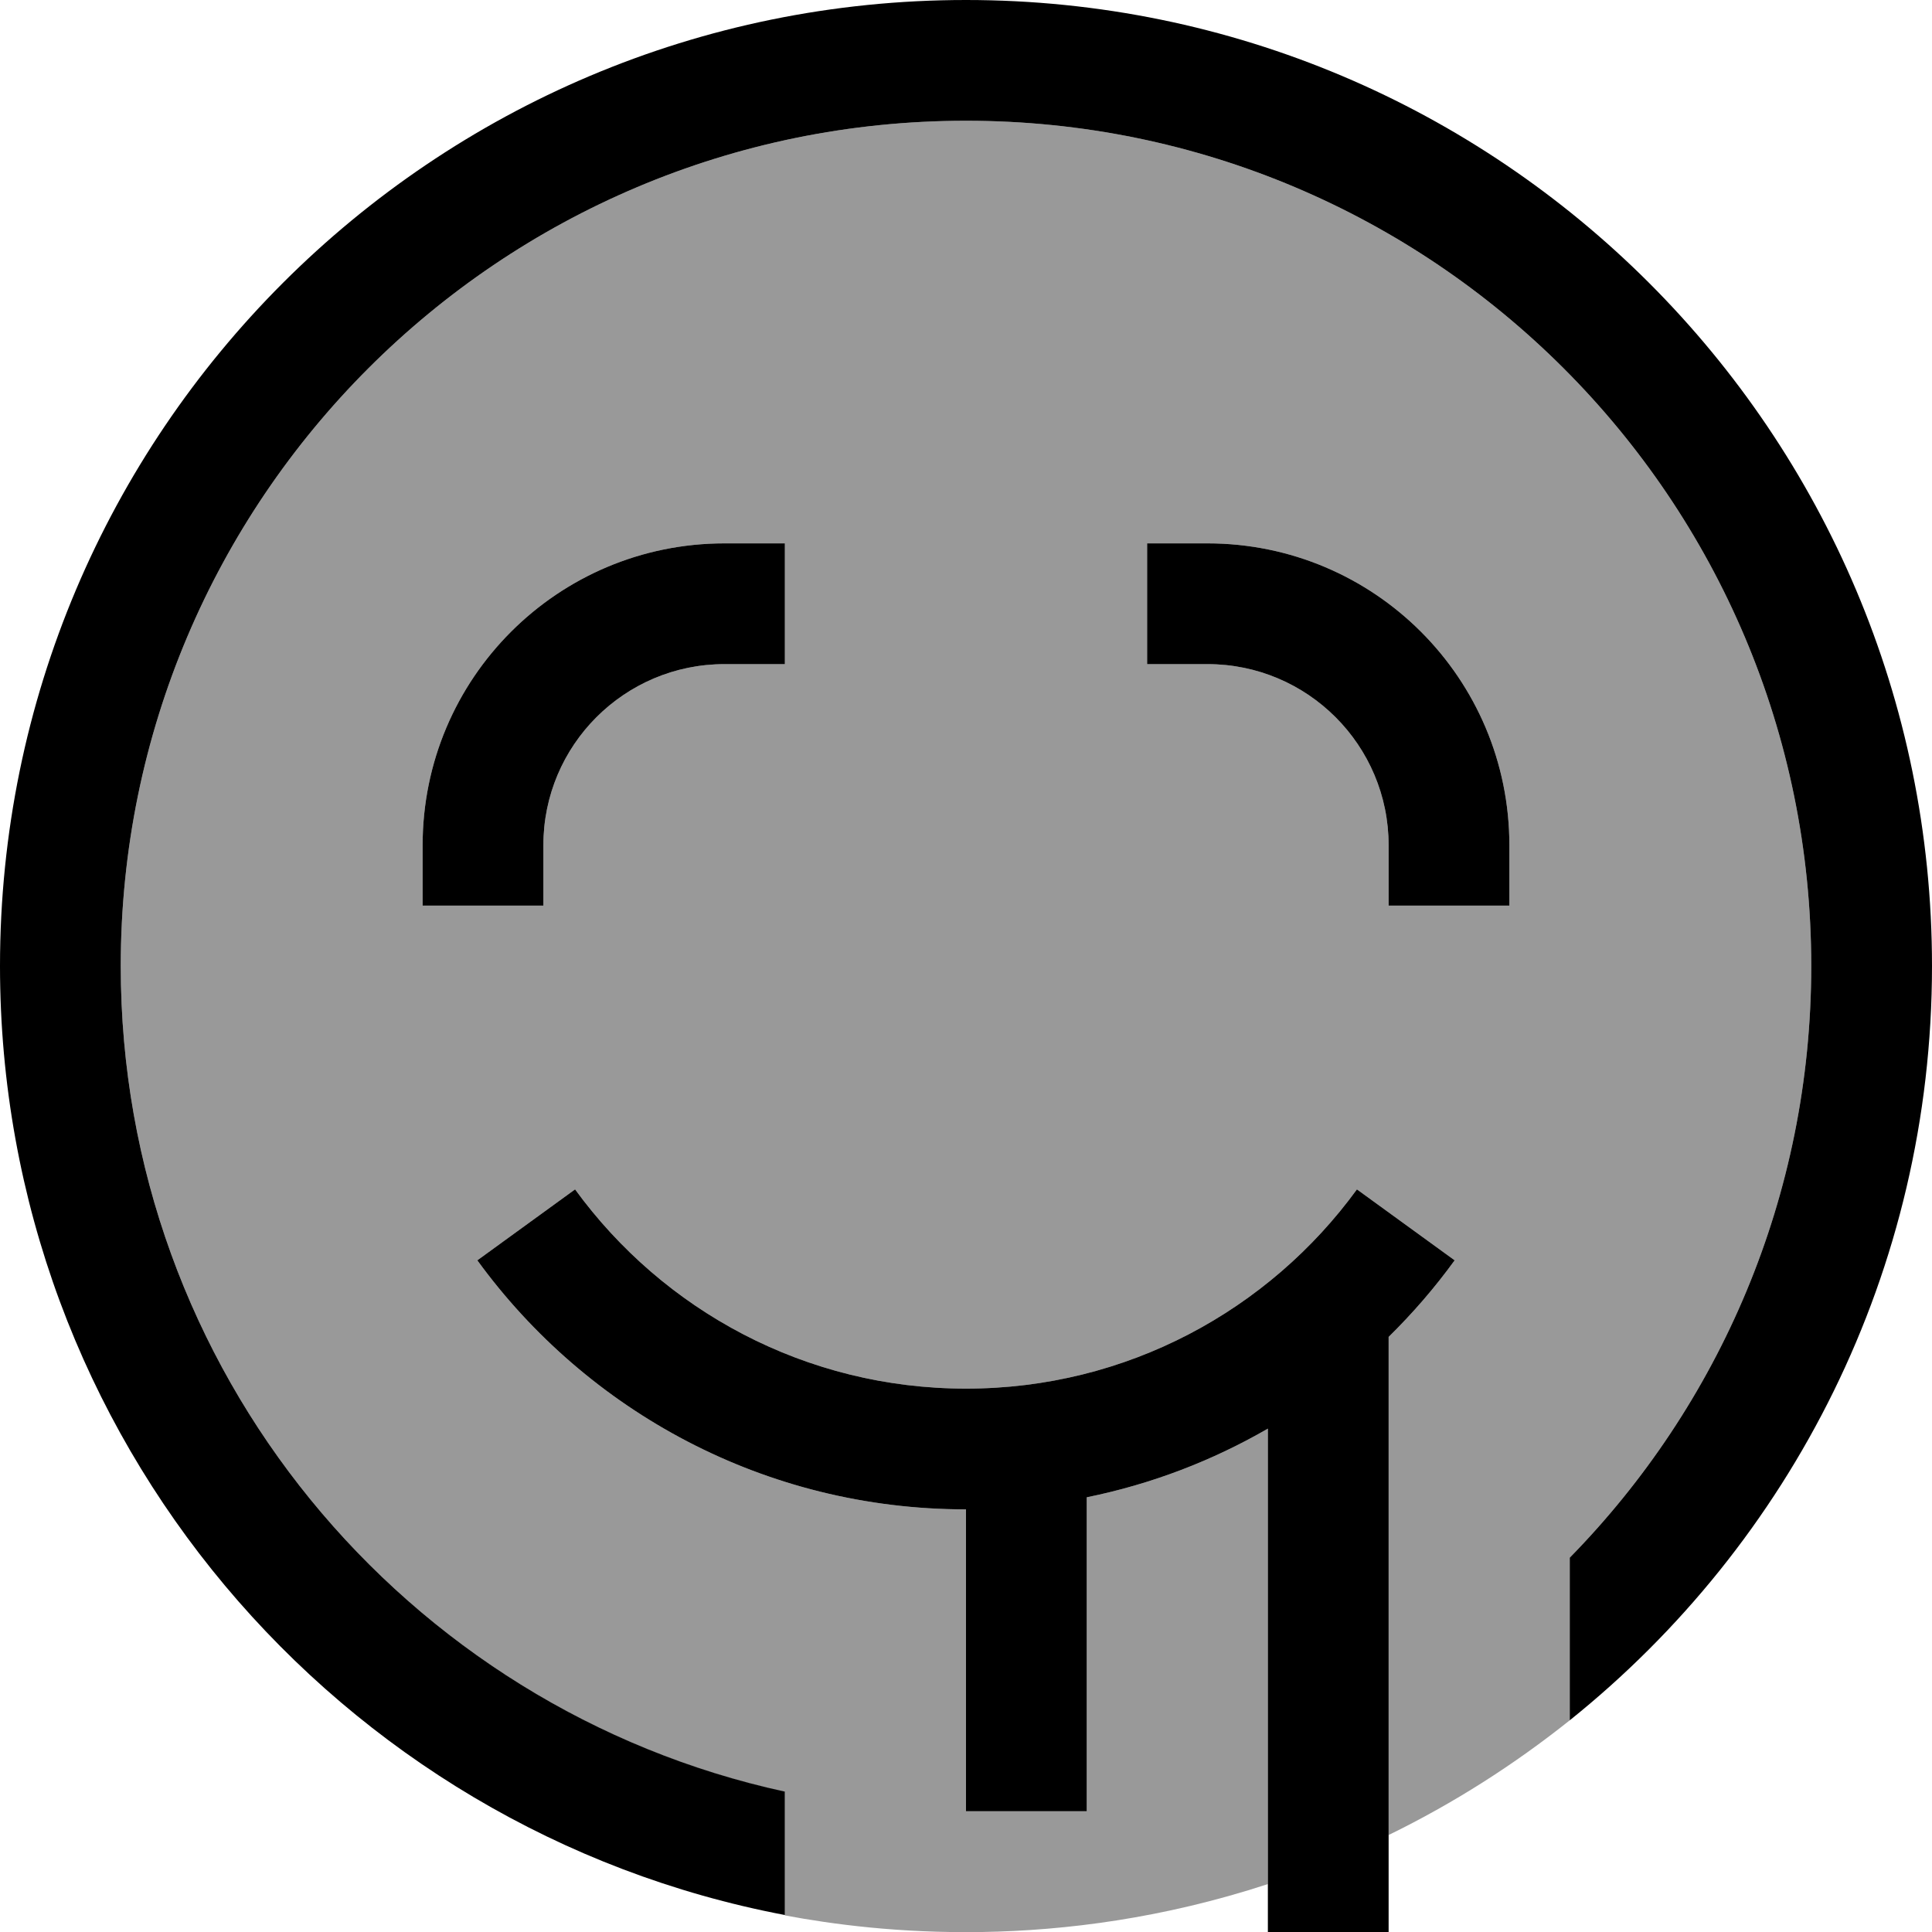
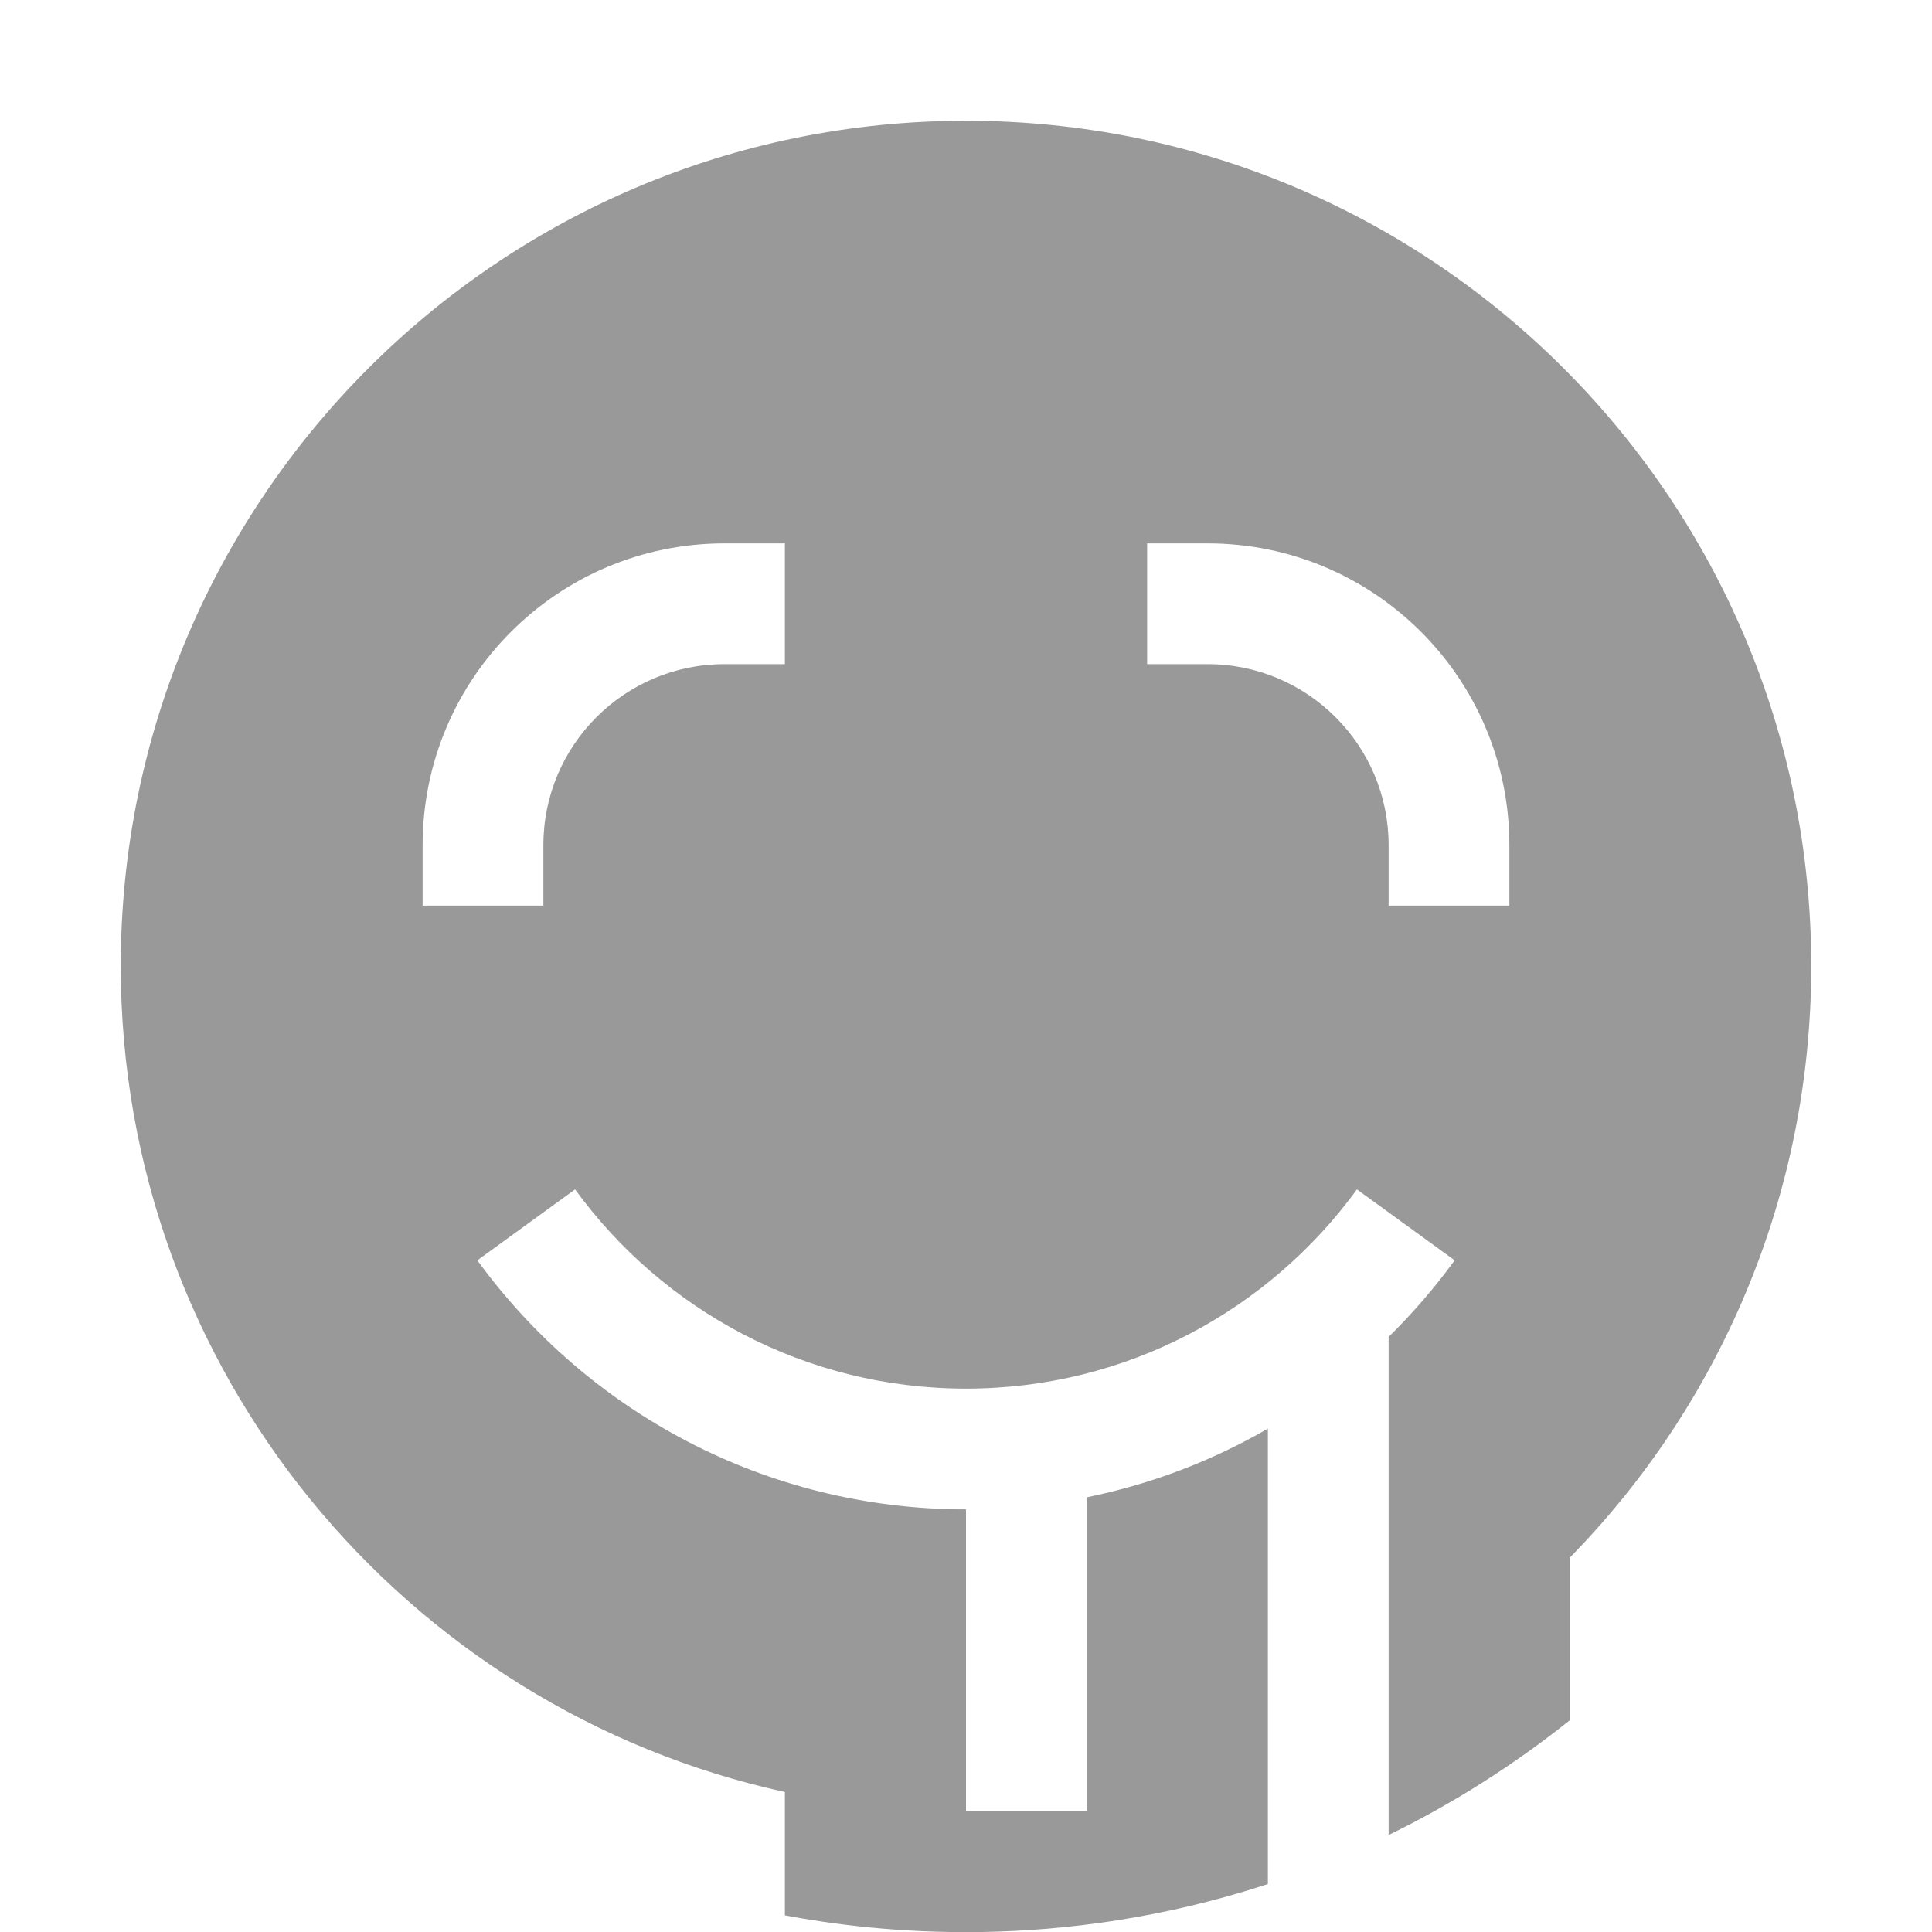
<svg xmlns="http://www.w3.org/2000/svg" viewBox="0 0 512 512">
  <path style="fill:currentColor;opacity:.4" d="M32 256C32 132.3 132.3 32 256 32S480 132.3 480 256c0 61-24.4 116.4-64 156.8l0 43.1c-14.8 11.8-30.8 22-48 30.4l0-132c6.4-6.3 12.2-13 17.5-20.3l-25.9-18.8C336.3 347.2 298.6 368 256 368s-80.3-20.8-103.6-52.8L126.5 334c29.1 40 76.2 66 129.5 66l0 80 32 0 0-83.2c17.2-3.5 33.3-9.7 48-18.2l0 120.7c-55.6 18.2-103.5 12.9-128 8.3l0-32.7C107.4 452.9 32 363.2 32 256zm80-32l0 16 32 0 0-16c0-26.5 21.5-48 48-48l16 0 0-32-16 0c-44.2 0-80 35.8-80 80zm192-80l0 32 16 0c26.5 0 48 21.5 48 48l0 16 32 0 0-16c0-44.2-35.8-80-80-80l-16 0z" />
-   <path style="fill:currentColor;opacity:1" d="M480 256c0 61-24.4 116.4-64 156.8l0 43.1c58.5-46.9 96-119 96-199.9 0-141.4-114.6-256-256-256S0 114.6 0 256C0 381 89.6 485 208 507.5l0-32.7C107.4 452.9 32 363.2 32 256 32 132.3 132.3 32 256 32S480 132.3 480 256zM256 368c-42.6 0-80.3-20.8-103.6-52.8L126.5 334c29.1 40 76.2 66 129.5 66l0 80 32 0 0-83.2c17.2-3.5 33.3-9.7 48-18.2l0 133.4 32 0 0-157.7c6.4-6.3 12.2-13 17.5-20.3l-25.9-18.8C336.3 347.2 298.6 368 256 368zM112 224l0 16 32 0 0-16c0-26.5 21.5-48 48-48l16 0 0-32-16 0c-44.2 0-80 35.8-80 80zm208-80l-16 0 0 32 16 0c26.5 0 48 21.5 48 48l0 16 32 0 0-16c0-44.2-35.8-80-80-80z" />
</svg>